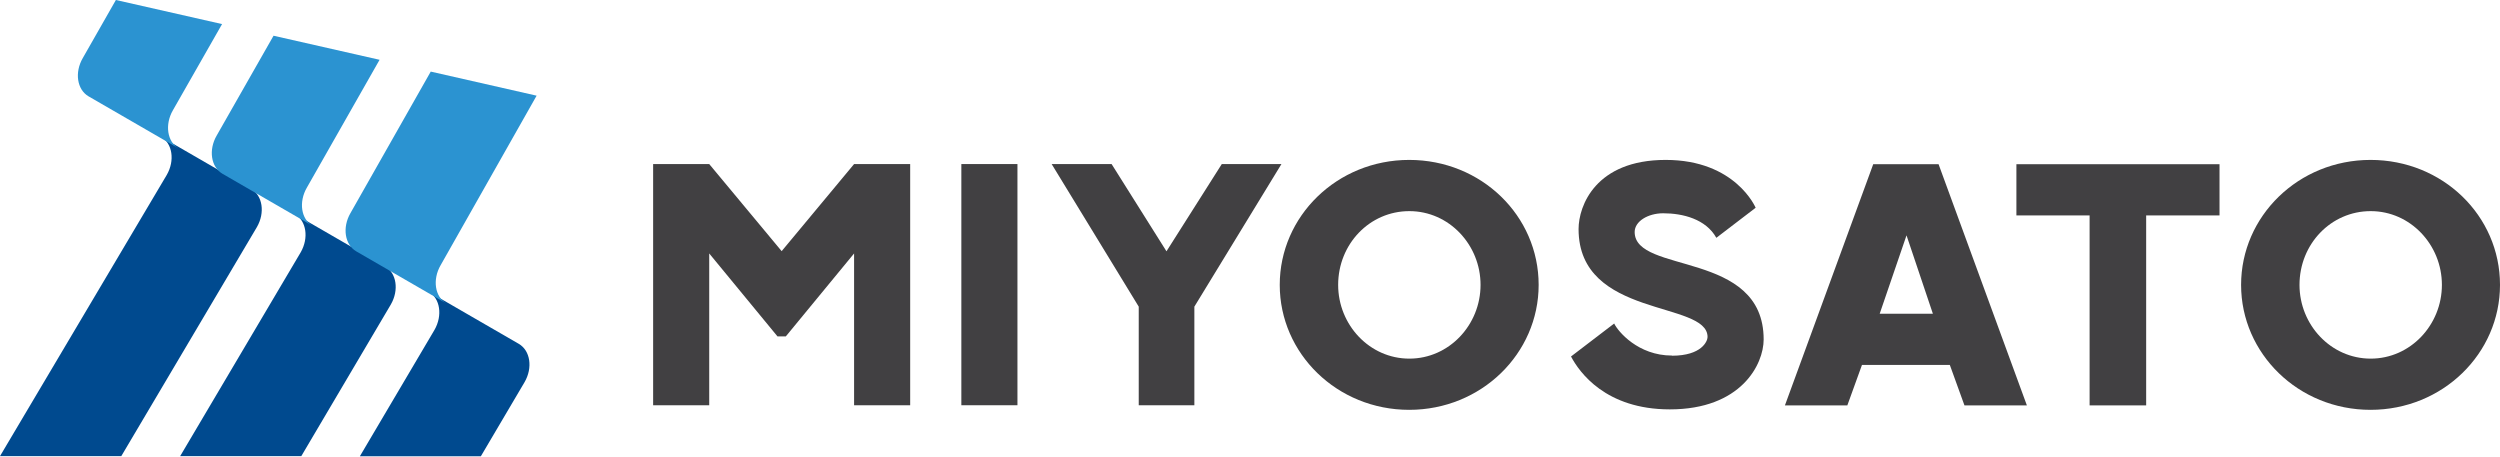
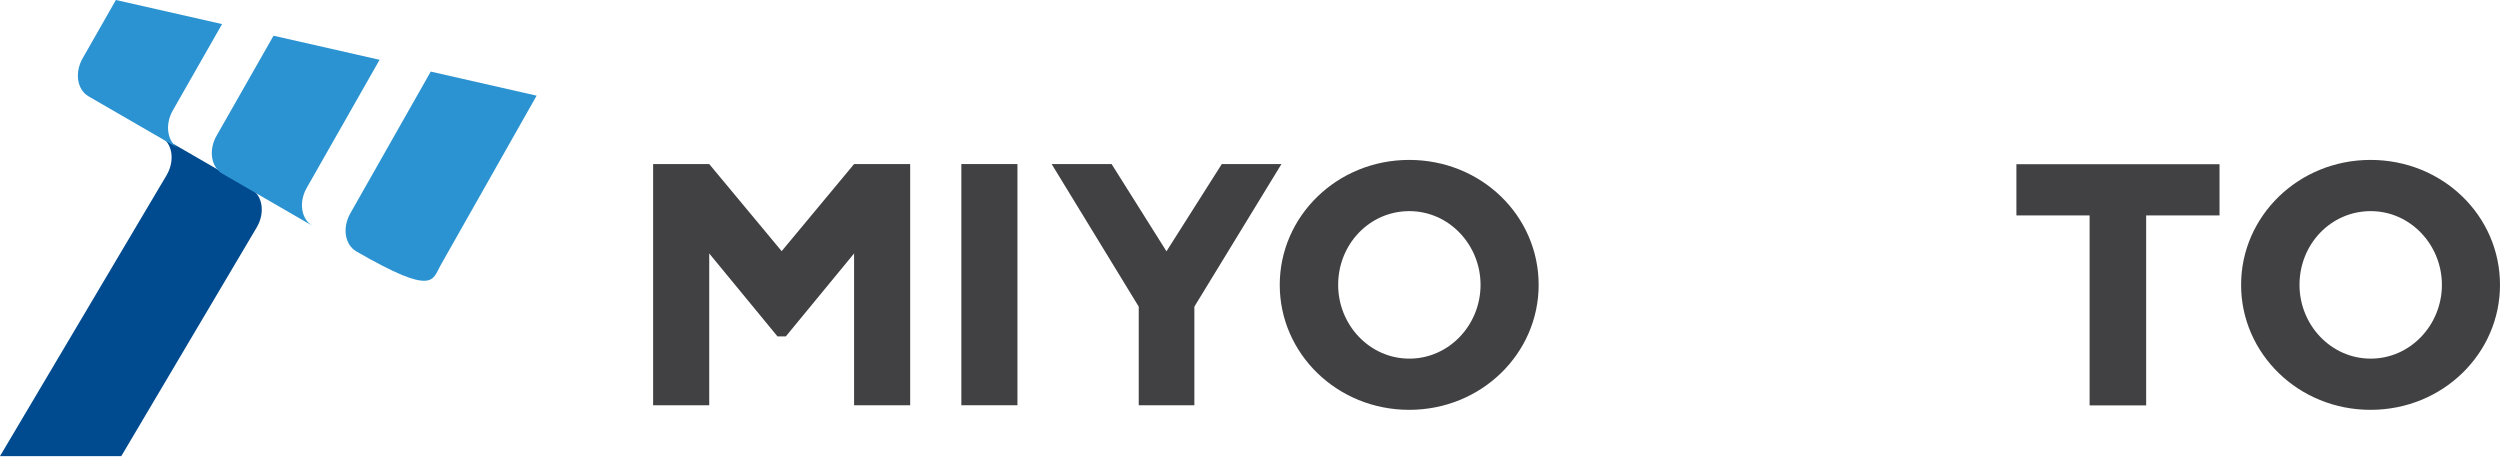
<svg xmlns="http://www.w3.org/2000/svg" width="290" height="53" viewBox="0 0 290 53" fill="none">
  <g clip-path="url(#clip0_1_180)">
    <path d="M29.801 26.34C30.766 24.669 30.462 22.694 29.139 21.912L18.681 15.865C20.004 16.63 20.308 18.622 19.343 20.293L0 52.912H14.069L29.801 26.34Z" fill="#004A8F" />
-     <path d="M45.336 35.322C46.302 33.65 45.998 31.676 44.675 30.894L34.217 24.846C35.54 25.611 35.844 27.603 34.878 29.275L20.898 52.912H34.95L45.336 35.322Z" fill="#004A8F" />
-     <path d="M60.854 44.322C61.819 42.65 61.515 40.676 60.192 39.893L49.734 33.846C51.057 34.611 51.361 36.603 50.396 38.275L41.743 52.93H55.777L60.854 44.322Z" fill="#004A8F" />
    <path d="M9.599 6.741C8.634 8.413 8.938 10.387 10.261 11.169L20.719 17.216C19.396 16.452 19.092 14.46 20.058 12.788L25.76 2.792L13.443 0L9.599 6.741Z" fill="#2B93D1" />
    <path d="M25.135 15.723C24.169 17.394 24.473 19.369 25.796 20.151L36.254 26.198C34.931 25.433 34.627 23.442 35.593 21.77L44.031 6.936L31.731 4.144L25.135 15.723Z" fill="#2B93D1" />
-     <path d="M62.248 11.098L49.966 8.306L40.652 24.722C39.687 26.394 39.991 28.368 41.314 29.151L51.772 35.198C50.449 34.433 50.145 32.441 51.11 30.769L62.248 11.098Z" fill="#2B93D1" />
+     <path d="M62.248 11.098L49.966 8.306L40.652 24.722C39.687 26.394 39.991 28.368 41.314 29.151C50.449 34.433 50.145 32.441 51.11 30.769L62.248 11.098Z" fill="#2B93D1" />
    <path d="M90.189 39.022L82.27 29.4V47.008H75.763V19.031H82.27L90.672 29.133L99.074 19.031H105.581V47.008H99.074V29.4L91.155 39.022H90.189Z" fill="#414042" />
    <path d="M111.517 19.031H118.024V47.008H111.517V19.031Z" fill="#414042" />
    <path d="M141.71 19.031H148.647L138.546 35.571V47.008H132.093V35.571L121.992 19.031H128.946L135.311 29.151L141.728 19.031H141.71Z" fill="#414042" />
    <path d="M178.483 33.046C178.483 41.014 171.833 47.541 163.467 47.541C155.1 47.541 148.45 41.014 148.45 33.046C148.45 25.078 155.1 18.55 163.467 18.55C171.833 18.55 178.483 25.024 178.483 33.046ZM155.226 33.046C155.226 37.688 158.872 41.601 163.485 41.601C168.097 41.601 171.744 37.688 171.744 33.046C171.744 28.404 168.097 24.491 163.485 24.491C158.872 24.491 155.226 28.315 155.226 33.046Z" fill="#414042" />
-     <path d="M193.948 41.263C197.398 41.263 198.077 39.573 198.077 39.093C198.077 34.842 183.114 36.959 183.114 26.572C183.114 23.868 185.099 18.55 193.215 18.55C201.331 18.55 203.655 24.1 203.655 24.1L199.096 27.586C197.881 25.416 195.217 24.74 192.929 24.74C191.177 24.74 189.621 25.665 189.621 26.91C189.621 31.836 204.584 28.991 204.584 39.377C204.584 42.277 201.957 47.488 193.697 47.488C186.261 47.488 183.204 43.184 182.238 41.352L187.244 37.528C187.691 38.453 190.015 41.245 193.948 41.245V41.263Z" fill="#414042" />
-     <path d="M226.197 42.33H215.989L214.291 47.025H207.051L217.294 19.049H224.874L235.118 47.025H227.877L226.179 42.33H226.197ZM224.213 36.39L221.156 27.301L218.045 36.39H224.213Z" fill="#414042" />
    <path d="M233.903 24.989V19.049H257.464V24.989H248.955V47.025H242.394V24.989H233.885H233.903Z" fill="#414042" />
    <path d="M290 33.046C290 41.014 283.35 47.541 274.983 47.541C266.617 47.541 259.967 41.014 259.967 33.046C259.967 25.078 266.617 18.55 274.983 18.55C283.35 18.55 290 25.024 290 33.046ZM266.742 33.046C266.742 37.688 270.389 41.601 275.001 41.601C279.614 41.601 283.26 37.688 283.26 33.046C283.26 28.404 279.614 24.491 275.001 24.491C270.389 24.491 266.742 28.315 266.742 33.046Z" fill="#414042" />
  </g>
  <defs>
    <clipPath id="clip0_1_180">
      <rect width="290" height="52.912" fill="white" />
    </clipPath>
  </defs>
</svg>